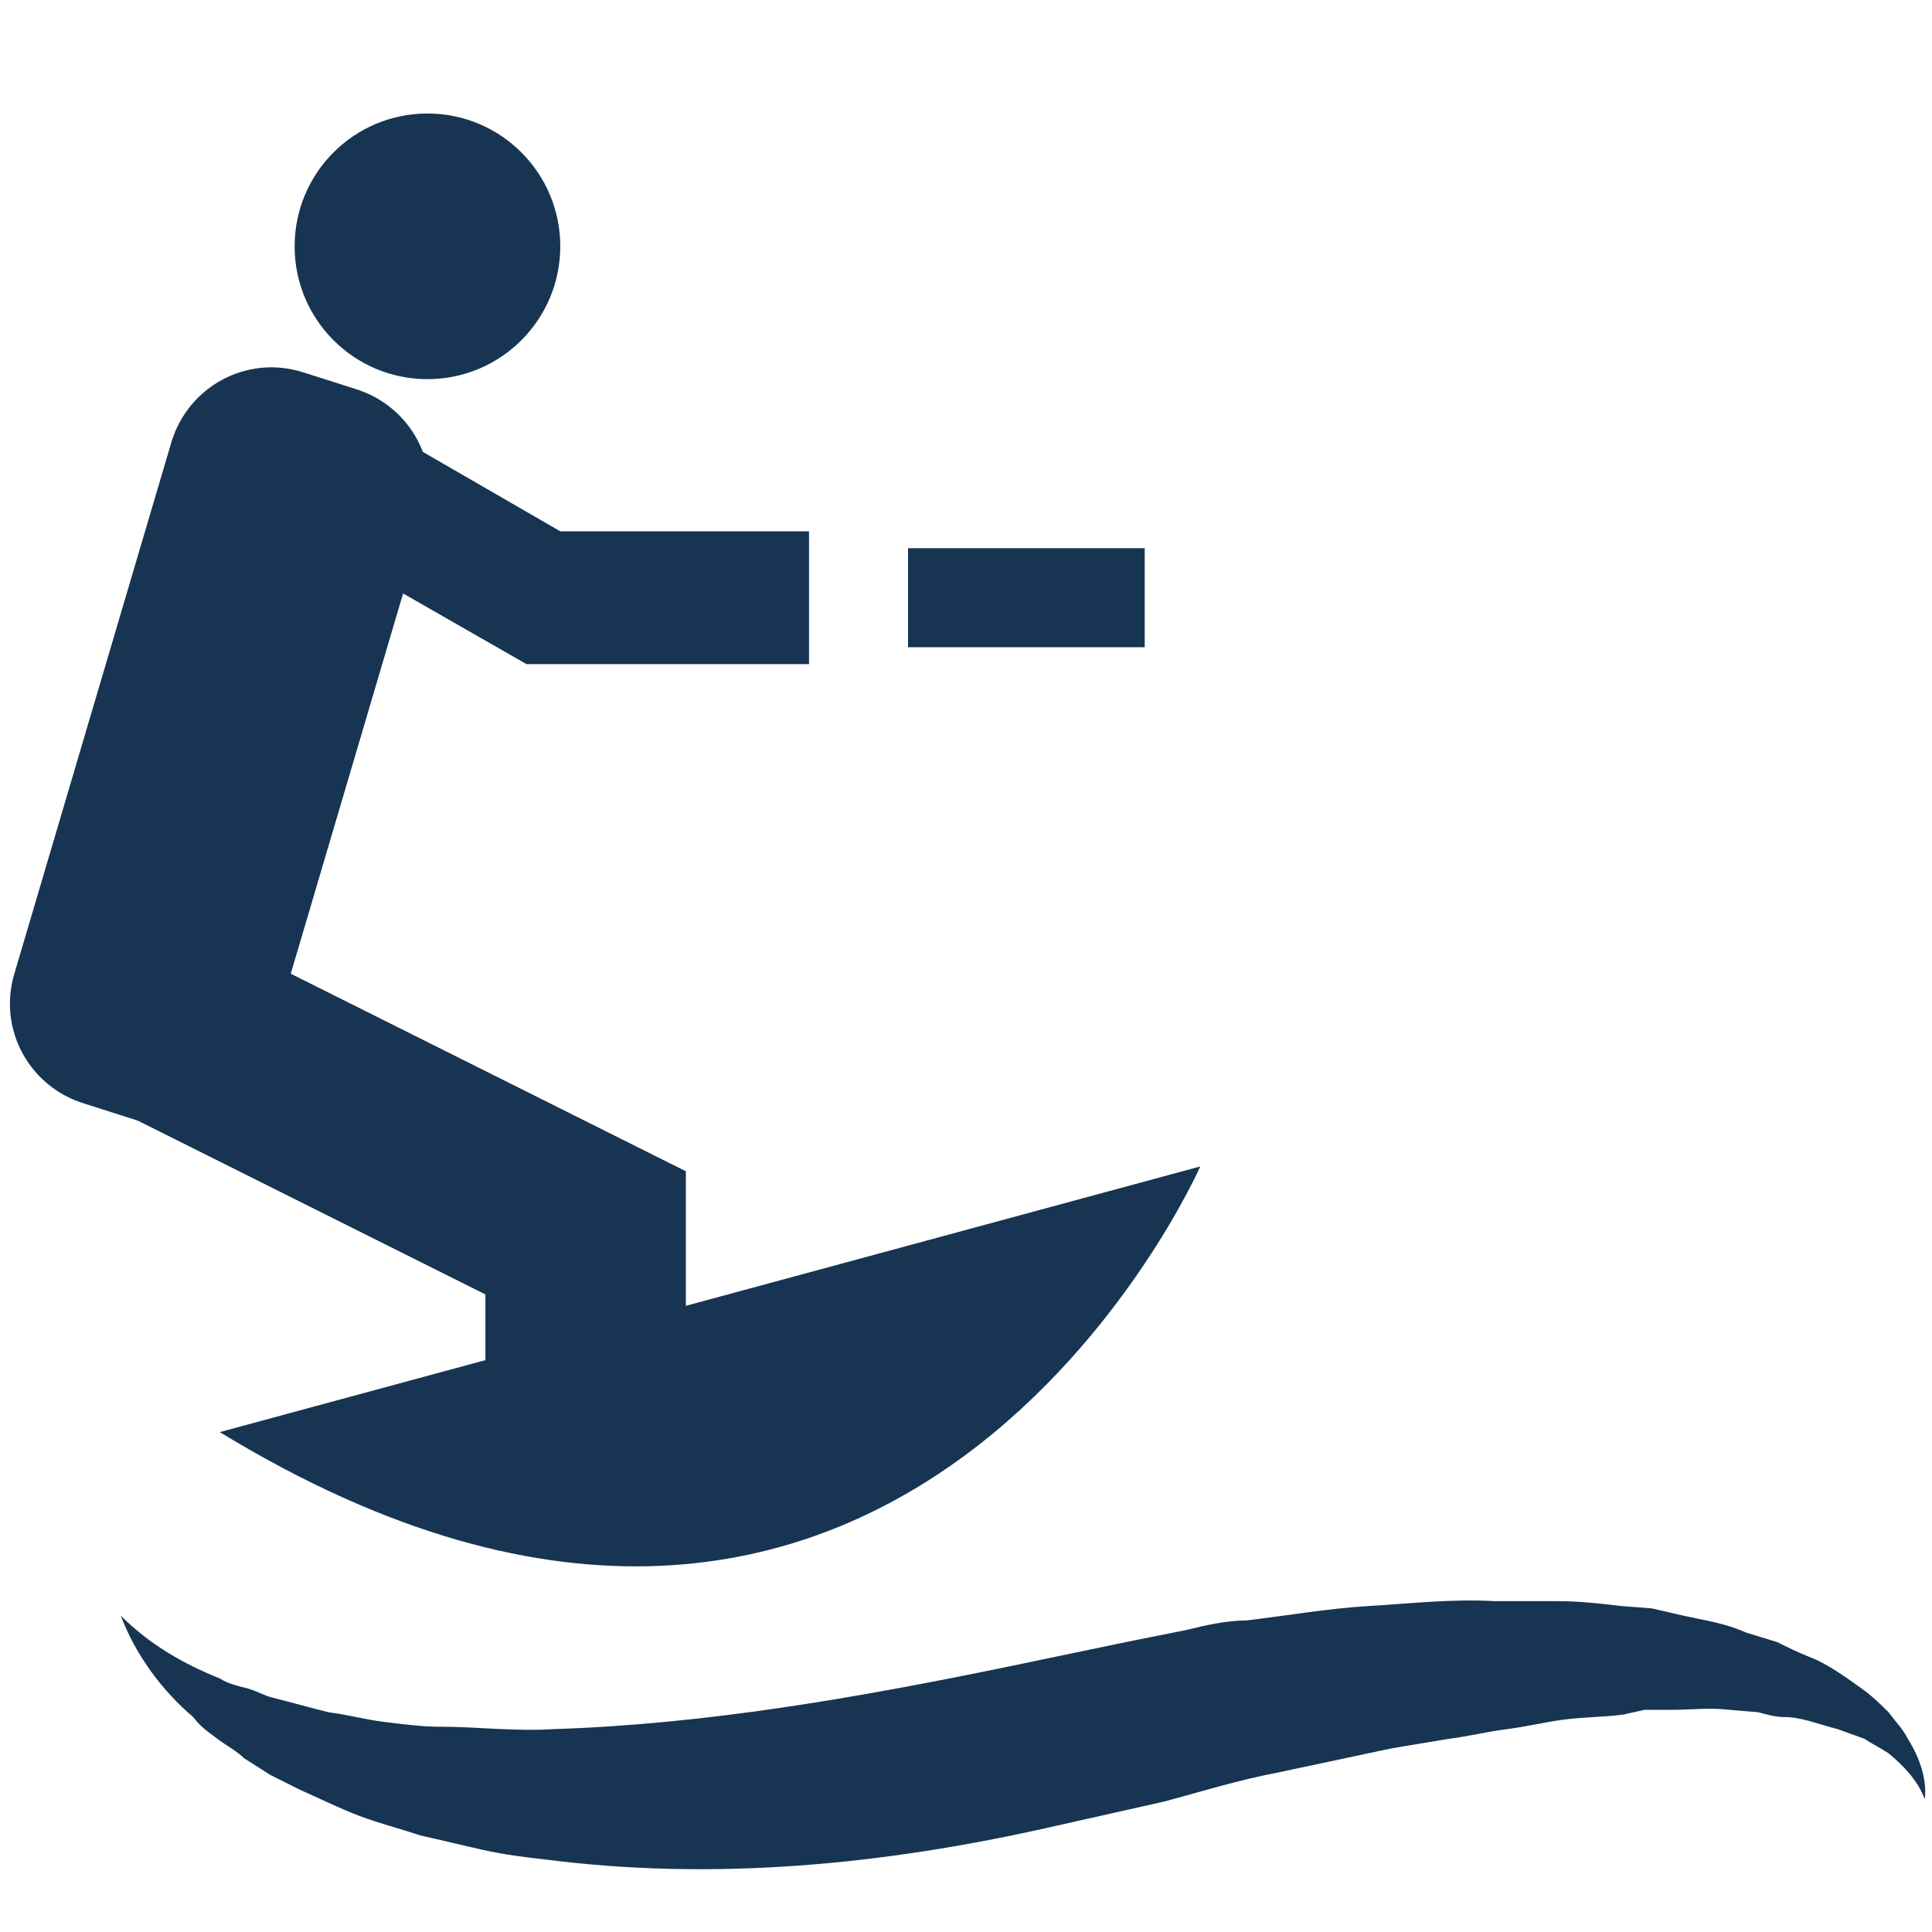
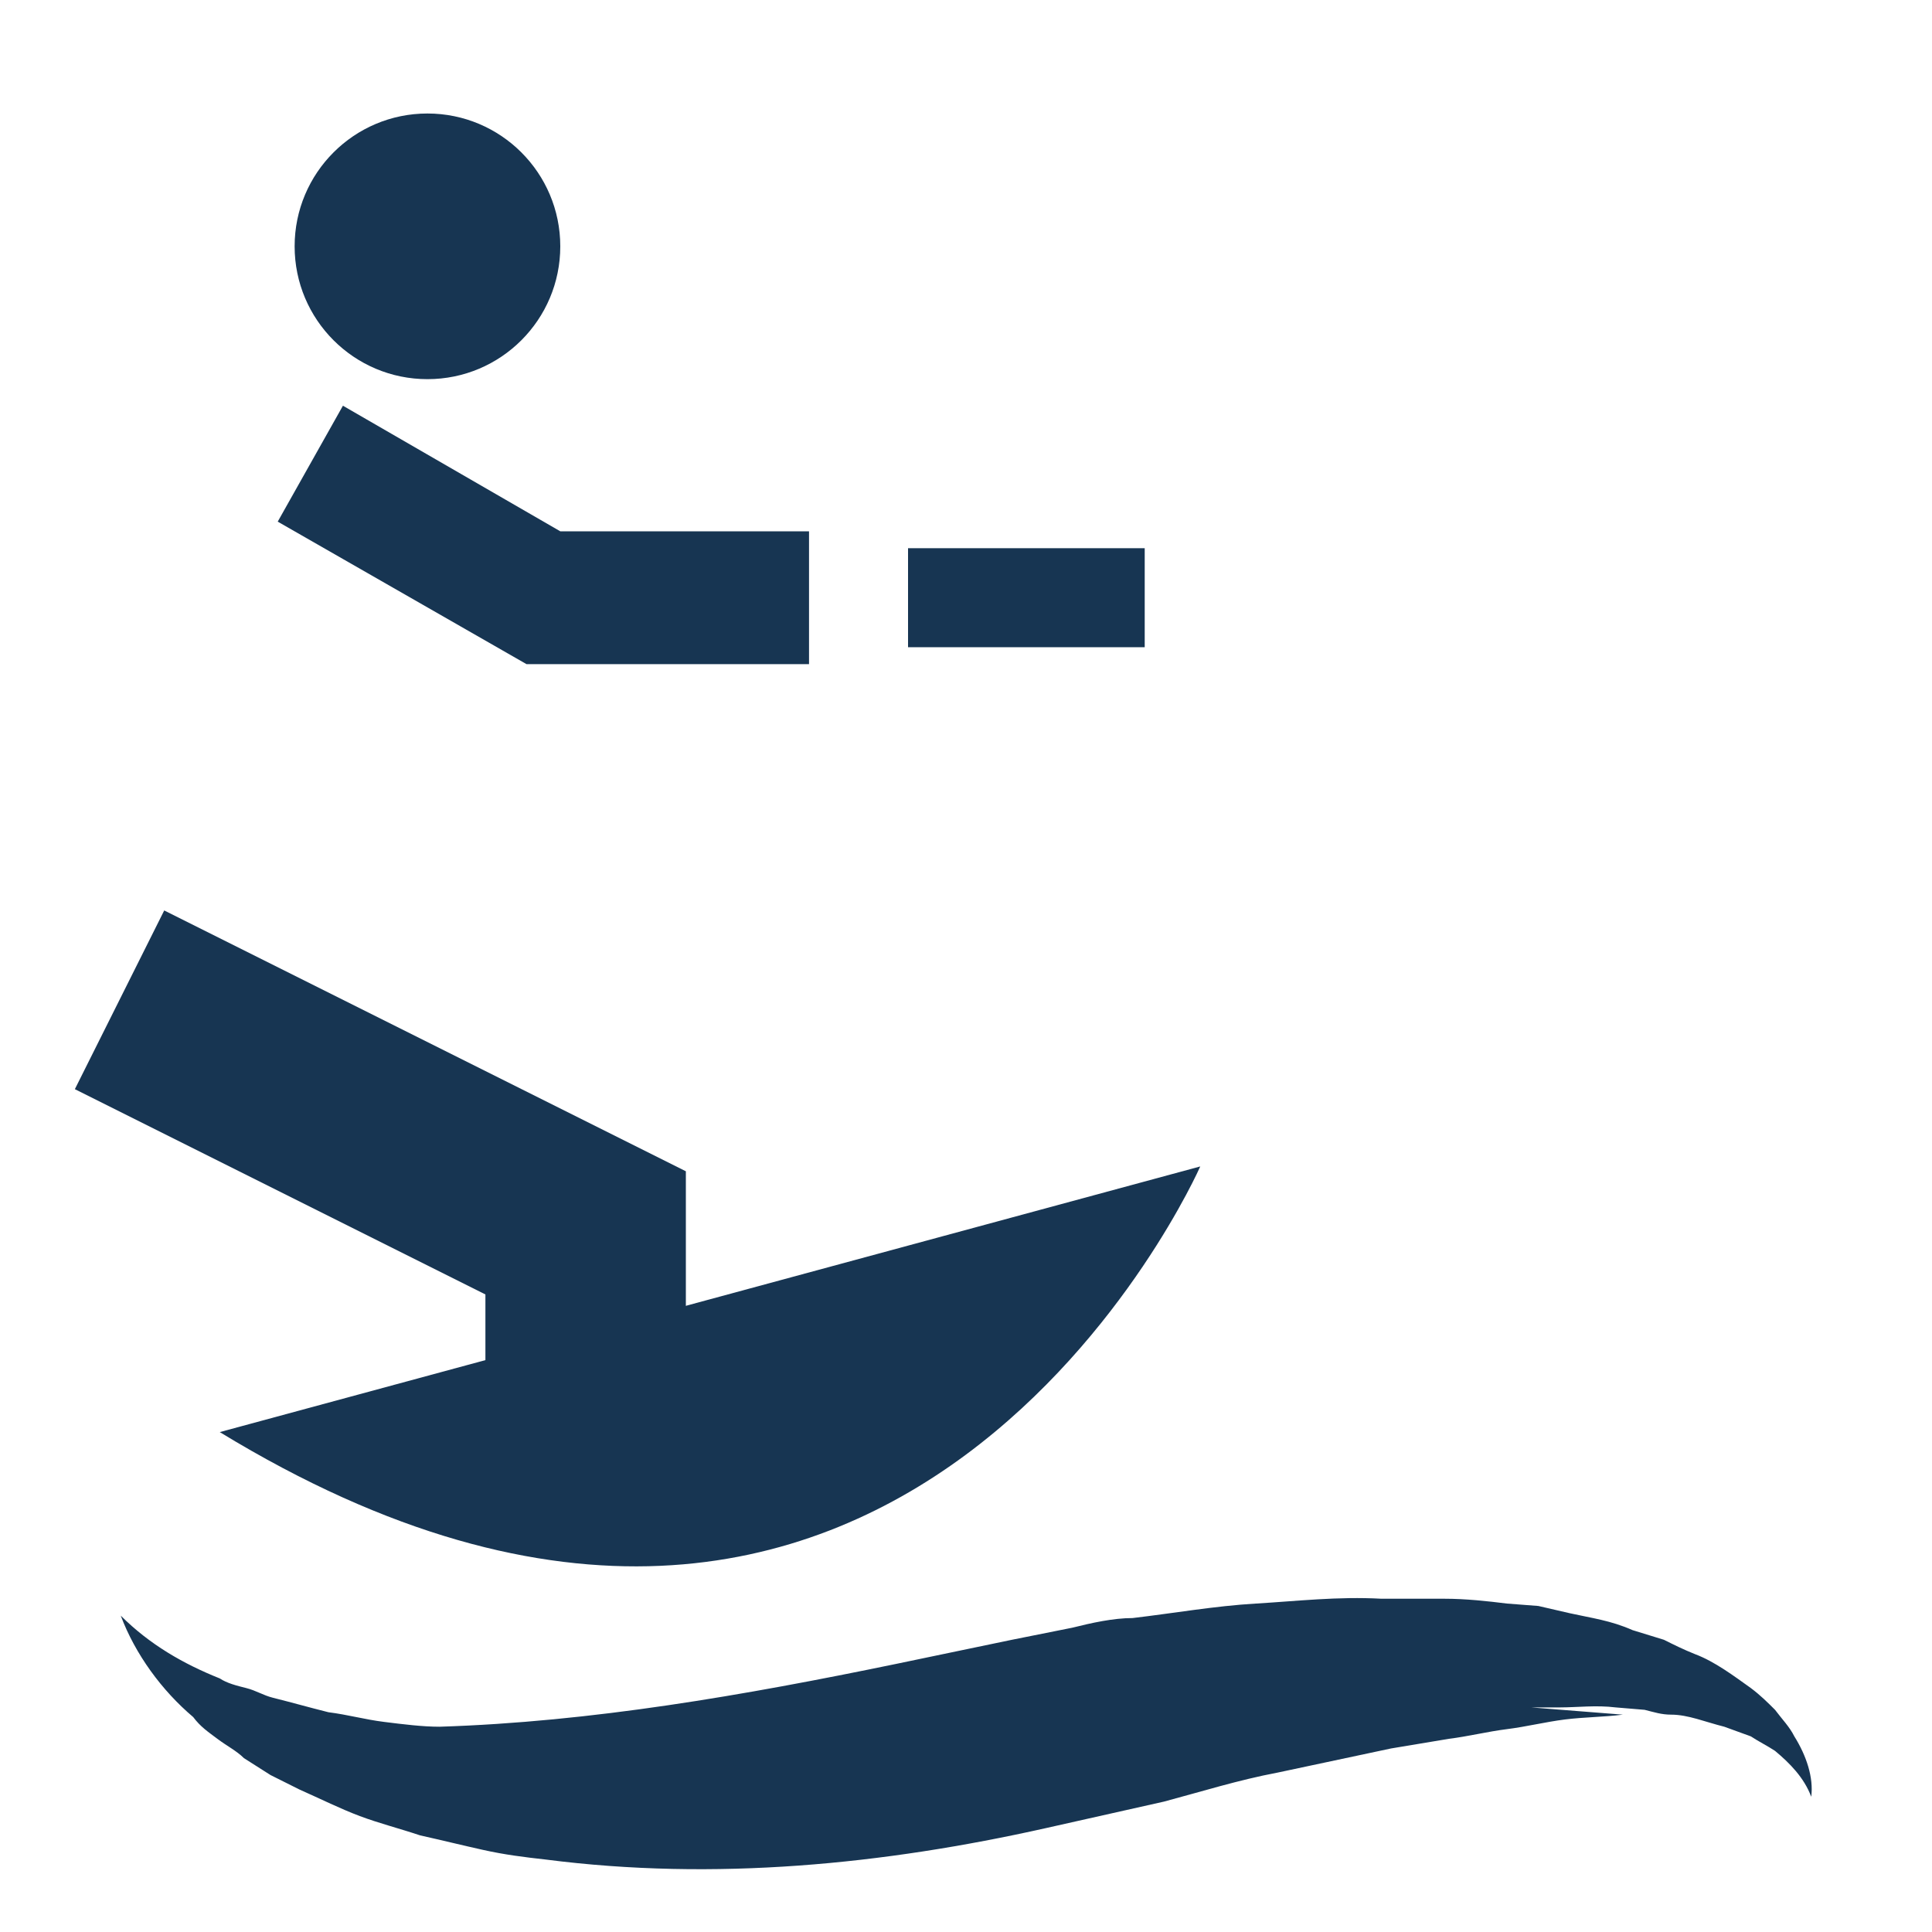
<svg xmlns="http://www.w3.org/2000/svg" version="1.1" id="Ebene_1" x="0px" y="0px" viewBox="0 0 80 80" style="enable-background:new 0 0 80 80;" xml:space="preserve">
  <style type="text/css">
	.st0{fill:#173552;}
</style>
  <g>
    <g>
-       <path class="st0" d="M5,66.9c1.2,1.2,2.6,2,4.1,2.6c0.3,0.2,0.7,0.3,1.1,0.4c0.4,0.1,0.7,0.3,1.1,0.4c0.8,0.2,1.5,0.4,2.3,0.6    c0.8,0.1,1.5,0.3,2.3,0.4c0.8,0.1,1.6,0.2,2.3,0.2c1.6,0,3.1,0.2,4.7,0.1c6.3-0.2,12.6-1.3,18.9-2.6l4.8-1l2.5-0.5    c0.8-0.2,1.7-0.4,2.5-0.4c1.7-0.2,3.4-0.5,5.1-0.6c1.7-0.1,3.4-0.3,5.2-0.2c0.9,0,1.7,0,2.6,0c0.9,0,1.8,0.1,2.6,0.2l1.3,0.1    l1.3,0.3c0.9,0.2,1.7,0.3,2.6,0.7l1.3,0.4c0.4,0.2,0.8,0.4,1.3,0.6c0.8,0.3,1.6,0.9,2.3,1.4c0.4,0.3,0.7,0.6,1,0.9    c0.3,0.4,0.6,0.7,0.8,1.1c0.5,0.8,0.8,1.7,0.7,2.5c-0.3-0.8-0.9-1.4-1.5-1.9c-0.3-0.2-0.7-0.4-1-0.6l-1.1-0.4    c-0.8-0.2-1.5-0.5-2.2-0.5c-0.4,0-0.7-0.1-1.1-0.2l-1.2-0.1c-0.8-0.1-1.6,0-2.3,0l-1.2,0L67.2,71c-0.8,0.1-1.6,0.1-2.4,0.2    c-0.8,0.1-1.6,0.3-2.4,0.4c-0.8,0.1-1.6,0.3-2.4,0.4l-2.4,0.4l-4.7,1c-1.6,0.3-3.2,0.8-4.7,1.2l-4.9,1.1    c-6.7,1.5-13.7,2.2-20.7,1.3c-0.9-0.1-1.7-0.2-2.6-0.4c-0.9-0.2-1.7-0.4-2.6-0.6c-0.9-0.3-1.7-0.5-2.5-0.8    c-0.8-0.3-1.6-0.7-2.5-1.1c-0.4-0.2-0.8-0.4-1.2-0.6l-1.1-0.7C9.8,72.5,9.4,72.3,9,72c-0.4-0.3-0.7-0.5-1-0.9    C6.7,70,5.6,68.5,5,66.9z" />
+       <path class="st0" d="M5,66.9c1.2,1.2,2.6,2,4.1,2.6c0.3,0.2,0.7,0.3,1.1,0.4c0.4,0.1,0.7,0.3,1.1,0.4c0.8,0.2,1.5,0.4,2.3,0.6    c0.8,0.1,1.5,0.3,2.3,0.4c0.8,0.1,1.6,0.2,2.3,0.2c6.3-0.2,12.6-1.3,18.9-2.6l4.8-1l2.5-0.5    c0.8-0.2,1.7-0.4,2.5-0.4c1.7-0.2,3.4-0.5,5.1-0.6c1.7-0.1,3.4-0.3,5.2-0.2c0.9,0,1.7,0,2.6,0c0.9,0,1.8,0.1,2.6,0.2l1.3,0.1    l1.3,0.3c0.9,0.2,1.7,0.3,2.6,0.7l1.3,0.4c0.4,0.2,0.8,0.4,1.3,0.6c0.8,0.3,1.6,0.9,2.3,1.4c0.4,0.3,0.7,0.6,1,0.9    c0.3,0.4,0.6,0.7,0.8,1.1c0.5,0.8,0.8,1.7,0.7,2.5c-0.3-0.8-0.9-1.4-1.5-1.9c-0.3-0.2-0.7-0.4-1-0.6l-1.1-0.4    c-0.8-0.2-1.5-0.5-2.2-0.5c-0.4,0-0.7-0.1-1.1-0.2l-1.2-0.1c-0.8-0.1-1.6,0-2.3,0l-1.2,0L67.2,71c-0.8,0.1-1.6,0.1-2.4,0.2    c-0.8,0.1-1.6,0.3-2.4,0.4c-0.8,0.1-1.6,0.3-2.4,0.4l-2.4,0.4l-4.7,1c-1.6,0.3-3.2,0.8-4.7,1.2l-4.9,1.1    c-6.7,1.5-13.7,2.2-20.7,1.3c-0.9-0.1-1.7-0.2-2.6-0.4c-0.9-0.2-1.7-0.4-2.6-0.6c-0.9-0.3-1.7-0.5-2.5-0.8    c-0.8-0.3-1.6-0.7-2.5-1.1c-0.4-0.2-0.8-0.4-1.2-0.6l-1.1-0.7C9.8,72.5,9.4,72.3,9,72c-0.4-0.3-0.7-0.5-1-0.9    C6.7,70,5.6,68.5,5,66.9z" />
    </g>
    <g>
      <path class="st0" d="M9.1,59.3l40.6-11C49.7,48.3,37.3,76.5,9.1,59.3z" />
    </g>
    <g>
-       <path class="st0" d="M5.7,46.4l-2.2-0.7c-2.3-0.7-3.6-3.1-2.9-5.4l6.5-22c0.7-2.3,3.1-3.6,5.4-2.9l2.2,0.7    c2.3,0.7,3.6,3.1,2.9,5.4l-6.5,22C10.4,45.8,8,47.1,5.7,46.4z" />
-     </g>
+       </g>
    <g>
      <polygon class="st0" points="28.4,62.7 20.1,62.7 20.1,53.6 3.1,45.1 6.8,37.7 28.4,48.5   " />
    </g>
    <g>
      <polygon class="st0" points="33.5,27.5 21.8,27.5 11.5,21.6 14.2,16.8 23.2,22 33.5,22   " />
    </g>
    <g>
      <rect x="37.6" y="22.7" class="st0" width="9.8" height="4.1" />
    </g>
    <g>
      <circle class="st0" cx="17.7" cy="10.2" r="5.5" />
    </g>
  </g>
</svg>